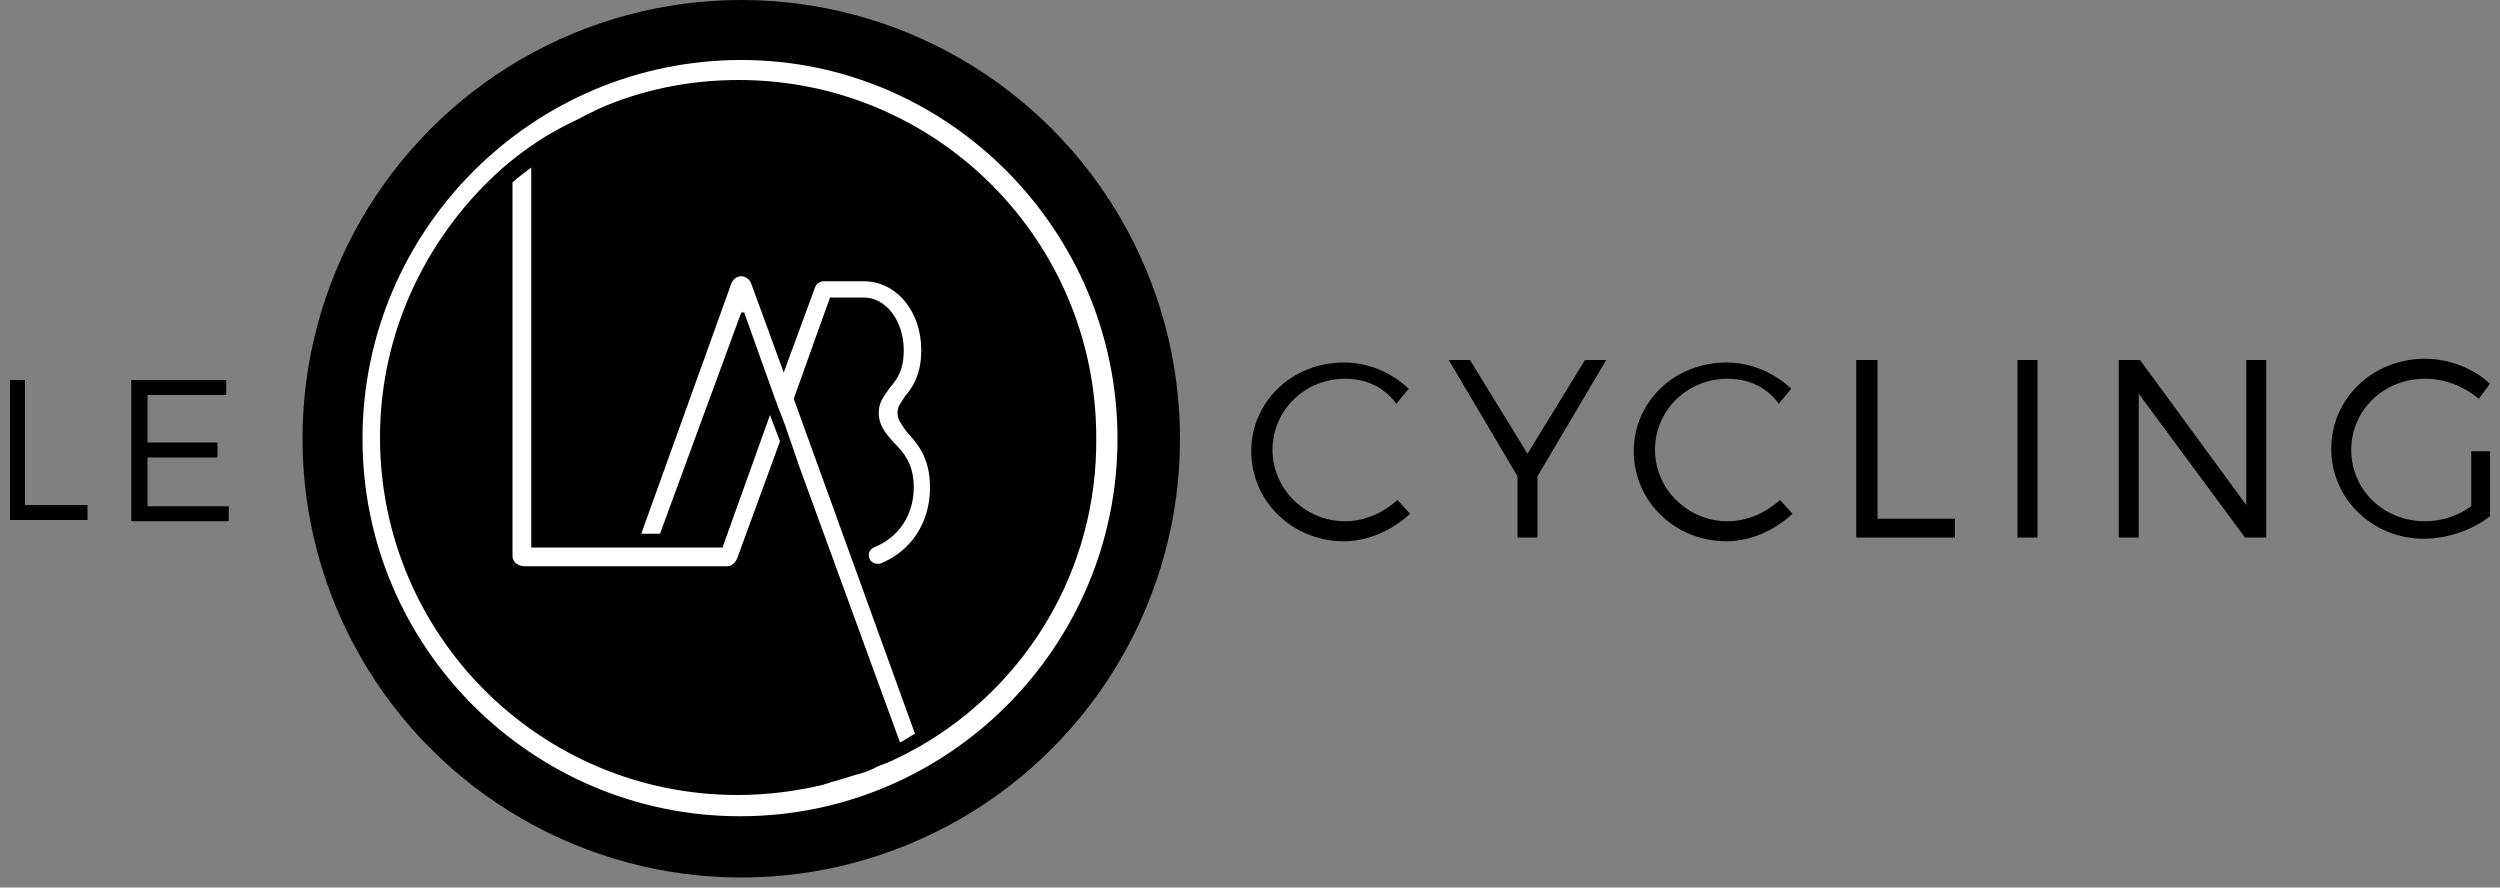
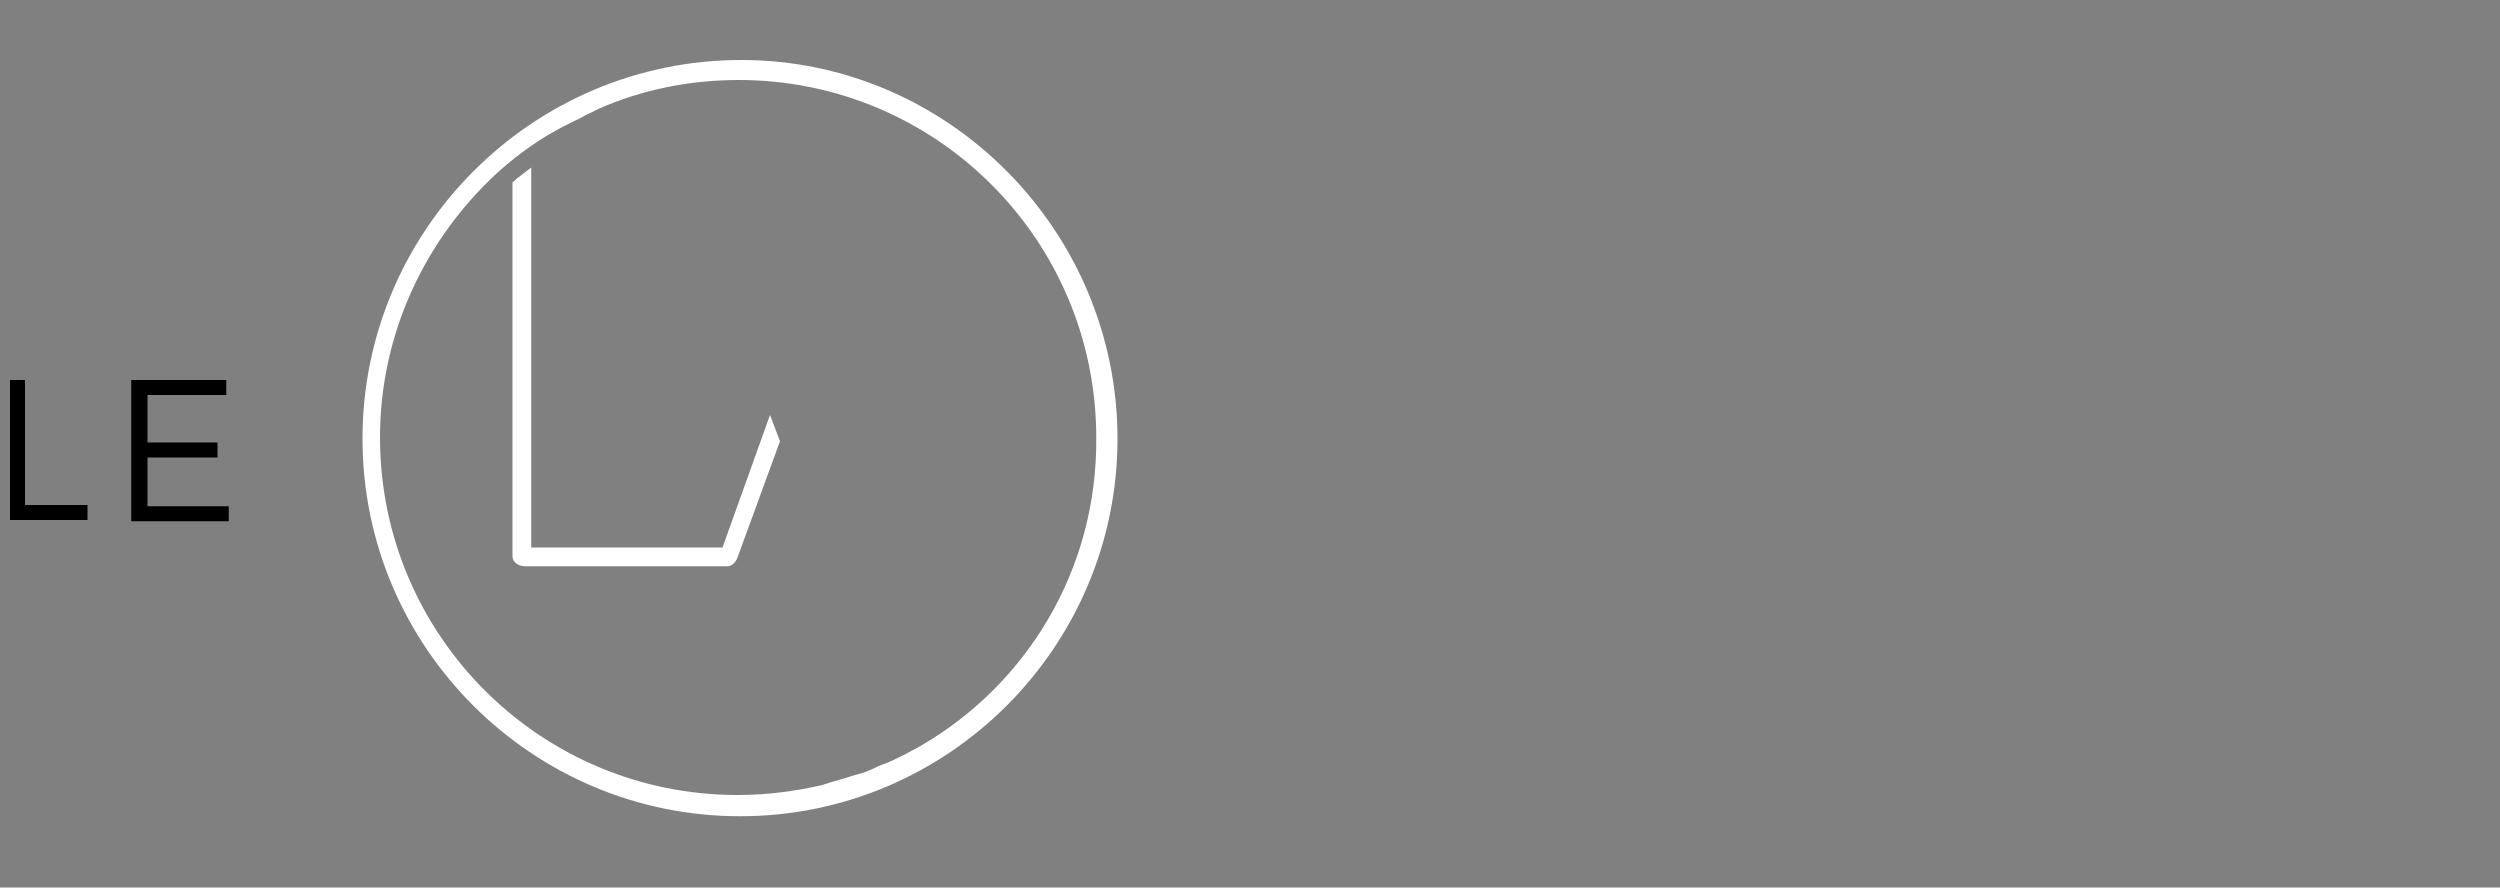
<svg xmlns="http://www.w3.org/2000/svg" width="200" height="71" viewBox="0 0 200 71">
  <rect x="0" y="0" width="200" height="71" fill="#808080" stroke="none" />
  <g fill="none" fill-rule="evenodd">
    <g>
-       <circle cx="59.3" cy="35.1" r="35.1" fill="#000" />
      <g fill="#FFF">
        <path fill-rule="nonzero" d="M59.3 4.8C42.6 4.8 29 18.4 29 35.1c0 16.7 13.6 30.2 30.2 30.2 16.7 0 30.2-13.6 30.2-30.2S75.9 4.8 59.3 4.8Zm14.3 54.9-1.3.7c-.6.3-1.2.6-1.8.8-.3.1-.6.3-.9.4-.4.2-.8.3-1.2.4-.6.2-1.3.4-2 .6-.2.1-.4.1-.6.2-2.2.5-4.4.8-6.8.8-15.8 0-28.6-12.8-28.6-28.6 0-8.3 3.6-15.8 9.3-21.1 1.3-1.2 2.8-2.3 4.3-3.2.1 0 .1-.1.2-.1.5-.3 1.1-.6 1.7-.9.5-.2.9-.5 1.4-.7l.6-.3c3.4-1.5 7.2-2.3 11.2-2.3 15.8 0 28.6 12.8 28.6 28.6.1 10.6-5.6 19.8-14.1 24.7Z" />
-         <path d="M71.8 33c0-.5.3-.8.6-1.3.6-.7 1.3-1.7 1.3-3.7 0-3.1-2-5.5-4.6-5.5h-3.2c-.3 0-.6.2-.7.5l-2.5 6.8-2.6-7.1c-.1-.3-.4-.6-.8-.6s-.7.3-.8.6l-7.2 20h1.5L59.3 25h.2v-.1l2.5 7 .8 2.1 1 2.9.1.3L72 59.4c.4-.2.8-.5 1.2-.7l-9.7-26.8 2.9-8.1h2.7c1.8 0 3.2 1.9 3.2 4.2 0 1.6-.5 2.3-1.1 3-.4.6-.9 1.1-.9 2 0 1.1.6 1.7 1.2 2.4.8.8 1.6 1.7 1.6 3.6 0 2.2-1.2 4-3.2 4.8-.2.1-.4.3-.4.6 0 .4.3.7.7.7h.2c2.5-1 4-3.3 4-6.1 0-2.5-1.1-3.6-1.9-4.5-.4-.6-.7-.9-.7-1.5Z" />
        <path d="M42.5 43.7V13.4c-.5.4-1.1.8-1.5 1.2v29.9c0 .5.5.8 1 .8h16.2c.4 0 .7-.4.8-.7l3.4-9.3-.8-2.1-3.8 10.6H42.5v-.1Z" />
      </g>
      <g fill="#000">
-         <path d="M107.6 30.3c-3.2 0-5.8 2.5-5.8 5.7 0 3.1 2.6 5.7 5.8 5.7 1.6 0 3.1-.7 4.2-1.7l1 1.1c-1.4 1.3-3.3 2.2-5.3 2.2-4.1 0-7.4-3.2-7.4-7.2s3.3-7.1 7.4-7.1c2 0 3.8.8 5.2 2.1l-1 1.2c-1-1.4-2.5-2-4.1-2ZM123 38.1V43h-1.6v-4.9l-5.5-9.3h1.7l4.6 7.5 4.6-7.5h1.7zM138.2 30.3c-3.2 0-5.8 2.5-5.8 5.7 0 3.1 2.6 5.7 5.8 5.7 1.6 0 3.1-.7 4.2-1.7l1 1.1c-1.4 1.3-3.3 2.2-5.3 2.2-4.1 0-7.4-3.2-7.4-7.2s3.3-7.1 7.4-7.1c2 0 3.8.8 5.2 2.1l-1 1.2c-1-1.4-2.5-2-4.1-2ZM150.2 28.8v12.7h6.2V43h-7.9V28.8zM163 28.8V43h-1.6V28.8zM171.2 28.8l8.5 11.6V28.8h1.6V43h-1.7l-8.5-11.5V43h-1.6V28.8zM197.8 36.1h1.4v5.2c-1.4 1.1-3.4 1.8-5.3 1.8-4.1 0-7.4-3.2-7.4-7.2s3.3-7.2 7.5-7.2c2 0 3.9.8 5.2 2l-.9 1.2c-1.2-1-2.7-1.6-4.3-1.6-3.3 0-5.9 2.5-5.9 5.7s2.6 5.7 5.9 5.7c1.3 0 2.6-.4 3.7-1.2v-4.4h.1Z" />
-       </g>
+         </g>
      <g fill="#000">
        <path d="M2 30.4v10h5v1.2H.8V30.4zM18.1 30.4v1.2h-6.3v3.8h5.6v1.2h-5.6v3.9h6.5v1.2h-7.8V30.4z" />
      </g>
    </g>
    <path d="M-32-23h263V93H-32z" />
  </g>
</svg>